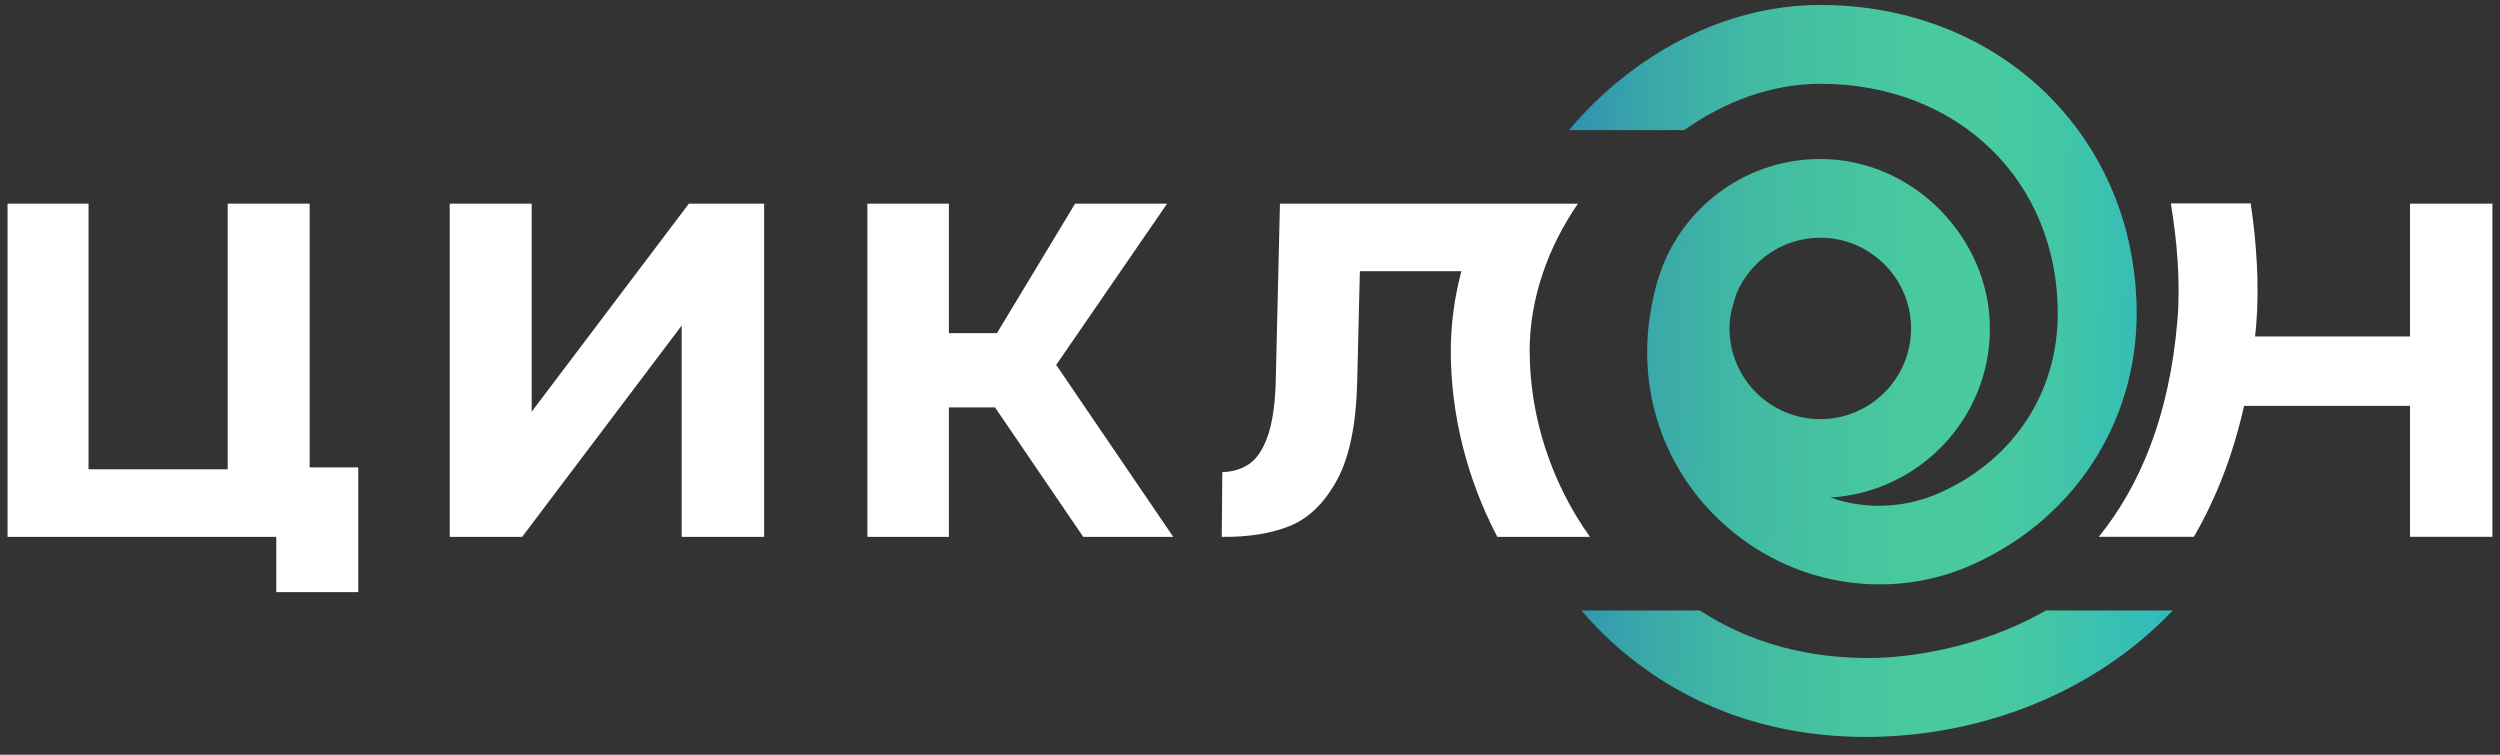
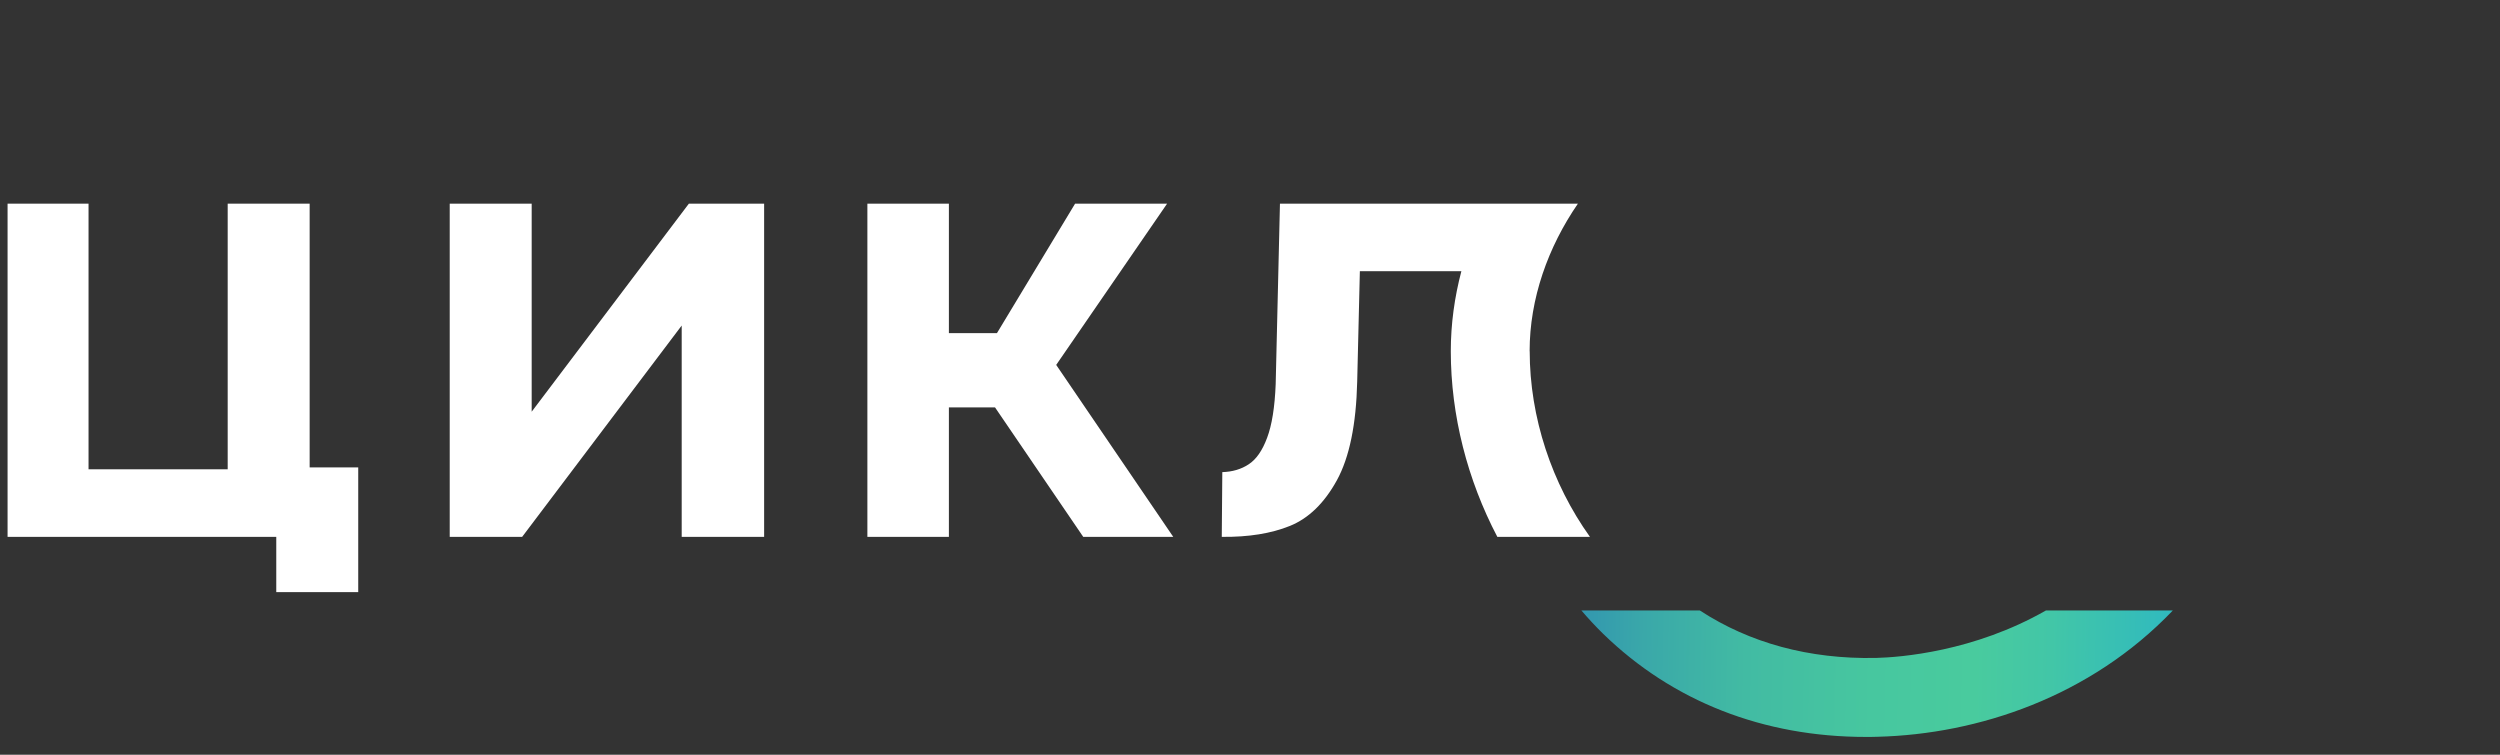
<svg xmlns="http://www.w3.org/2000/svg" width="106" height="32" viewBox="0 0 106 32" fill="none">
  <rect x="0" y="0" width="106" height="32" fill="#333333" stroke="none" />
  <path d="M13.129 8.635H9.654V19.898H3.754V8.635H0.321V22.763H3.592H3.754H9.654H9.835H11.714V25.106H15.189V19.818H13.129V8.635Z" fill="white" />
  <path d="M22.543 17.456V8.635H19.068V22.763H22.139L28.904 13.803V22.763H32.399V8.635H29.208L22.543 17.456Z" fill="white" />
  <path d="M49.485 8.635H45.584L42.27 14.126H40.233V8.635H36.777V22.763H40.233V17.275H42.19L45.929 22.763H49.746L44.783 15.472L49.485 8.635Z" fill="white" />
-   <path d="M102.184 8.635V14.265H95.613C95.629 14.103 95.651 13.945 95.664 13.781C95.803 12.064 95.674 10.27 95.429 8.625H92.044C92.306 10.206 92.454 11.935 92.328 13.513C91.993 17.691 90.691 20.656 88.989 22.76H93.019C93.943 21.173 94.673 19.327 95.148 17.21H102.184V22.76H105.678V8.635H102.184Z" fill="white" />
  <path d="M64.856 14.891C64.856 12.661 65.634 10.48 66.903 8.635H54.27L54.089 16.285C54.051 17.269 53.928 18.027 53.724 18.566C53.524 19.105 53.263 19.479 52.946 19.685C52.63 19.895 52.255 20.005 51.826 20.018L51.803 22.763C52.933 22.776 53.896 22.621 54.693 22.299C55.488 21.976 56.153 21.331 56.686 20.36C57.215 19.392 57.503 17.998 57.545 16.181L57.658 11.5H61.962C61.672 12.6 61.514 13.736 61.514 14.891C61.514 17.614 62.221 20.35 63.487 22.763H67.414C65.796 20.502 64.859 17.695 64.859 14.891H64.856Z" fill="white" />
-   <path d="M77.18 3.553C83.015 3.553 87.249 7.651 87.249 13.294C87.249 16.627 85.402 19.459 82.311 20.866C80.781 21.563 79.121 21.621 77.609 21.095C81.375 20.869 84.372 17.746 84.372 13.929C84.372 10.112 81.142 6.741 77.177 6.741C74.154 6.741 71.567 8.612 70.505 11.255H70.502C70.486 11.3 70.473 11.345 70.457 11.39C70.318 11.755 70.205 12.129 70.124 12.519C69.284 16.072 70.324 19.663 72.992 22.134C75.914 24.841 80.119 25.538 83.7 23.909C87.953 21.973 90.595 17.904 90.595 13.294C90.595 5.834 84.827 0.21 77.18 0.21C73.085 0.21 69.2 2.333 66.523 5.518H71.409C73.13 4.295 75.133 3.553 77.18 3.553ZM73.331 13.929C73.331 13.687 73.36 13.455 73.402 13.226C73.466 12.961 73.54 12.694 73.637 12.426C74.225 11.048 75.591 10.08 77.18 10.08C79.302 10.08 81.029 11.806 81.029 13.926C81.029 16.046 79.302 17.772 77.18 17.772C75.058 17.772 73.331 16.046 73.331 13.926V13.929Z" fill="url(#paint0_linear_1902_3598)" />
  <path d="M79.522 27.897C76.709 27.951 74.184 27.264 72.072 25.883H67.05C67.344 26.225 67.651 26.558 67.971 26.871C70.916 29.739 74.762 31.246 79.115 31.246C79.28 31.246 79.445 31.246 79.609 31.239C83.859 31.13 88.626 29.552 92.129 25.883H86.749C83.694 27.629 80.585 27.871 79.525 27.897H79.522Z" fill="url(#paint1_linear_1902_3598)" />
  <defs>
    <linearGradient id="paint0_linear_1902_3598" x1="-0.124" y1="11.022" x2="107.746" y2="13.049" gradientUnits="userSpaceOnUse">
      <stop offset="0.54" stop-color="#1450C8" />
      <stop offset="0.57" stop-color="#1F6ABE" />
      <stop offset="0.61" stop-color="#2E8DB3" />
      <stop offset="0.65" stop-color="#3AA8A9" />
      <stop offset="0.69" stop-color="#42BBA3" />
      <stop offset="0.74" stop-color="#47C79F" />
      <stop offset="0.78" stop-color="#49CB9E" />
      <stop offset="0.81" stop-color="#42C6A7" />
      <stop offset="0.86" stop-color="#2FB9C0" />
      <stop offset="0.92" stop-color="#10A3E8" />
      <stop offset="0.96" stop-color="#0098FF" />
    </linearGradient>
    <linearGradient id="paint1_linear_1902_3598" x1="-0.424" y1="26.955" x2="107.449" y2="28.978" gradientUnits="userSpaceOnUse">
      <stop offset="0.54" stop-color="#1450C8" />
      <stop offset="0.57" stop-color="#1F6ABE" />
      <stop offset="0.61" stop-color="#2E8DB3" />
      <stop offset="0.65" stop-color="#3AA8A9" />
      <stop offset="0.69" stop-color="#42BBA3" />
      <stop offset="0.74" stop-color="#47C79F" />
      <stop offset="0.78" stop-color="#49CB9E" />
      <stop offset="0.81" stop-color="#42C6A7" />
      <stop offset="0.86" stop-color="#2FB9C0" />
      <stop offset="0.92" stop-color="#10A3E8" />
      <stop offset="0.96" stop-color="#0098FF" />
    </linearGradient>
  </defs>
</svg>